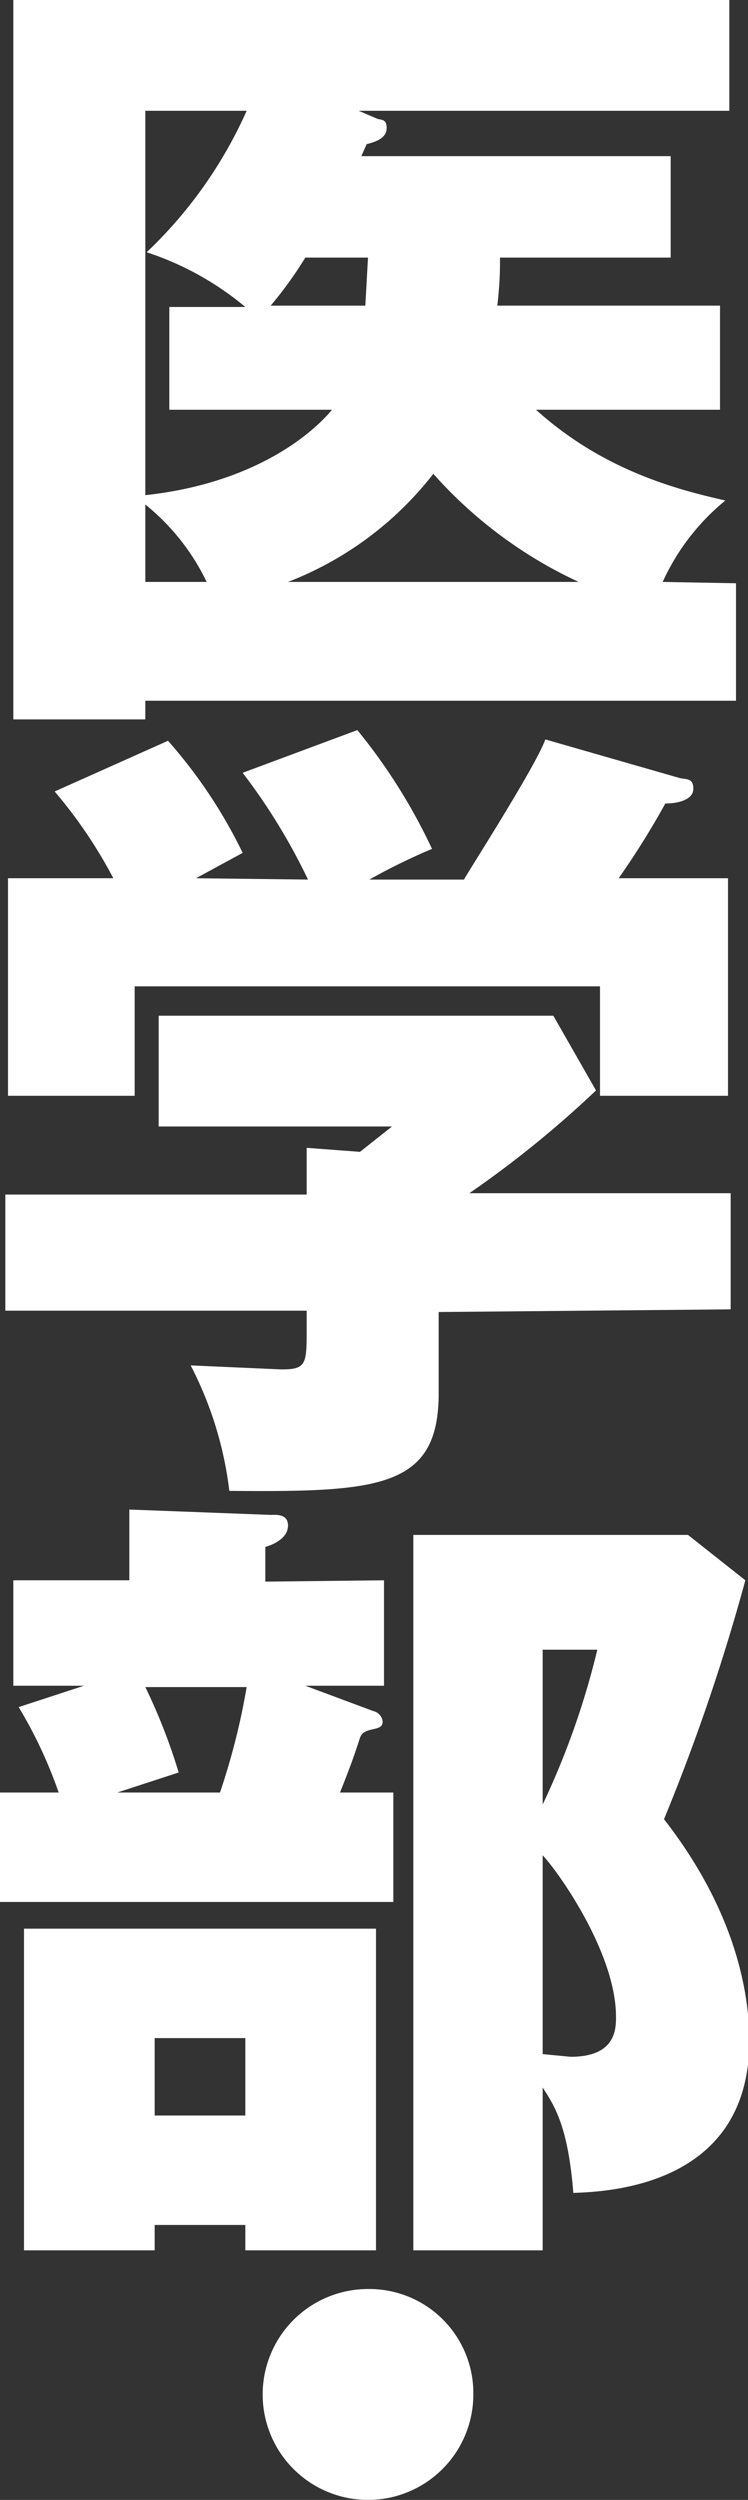
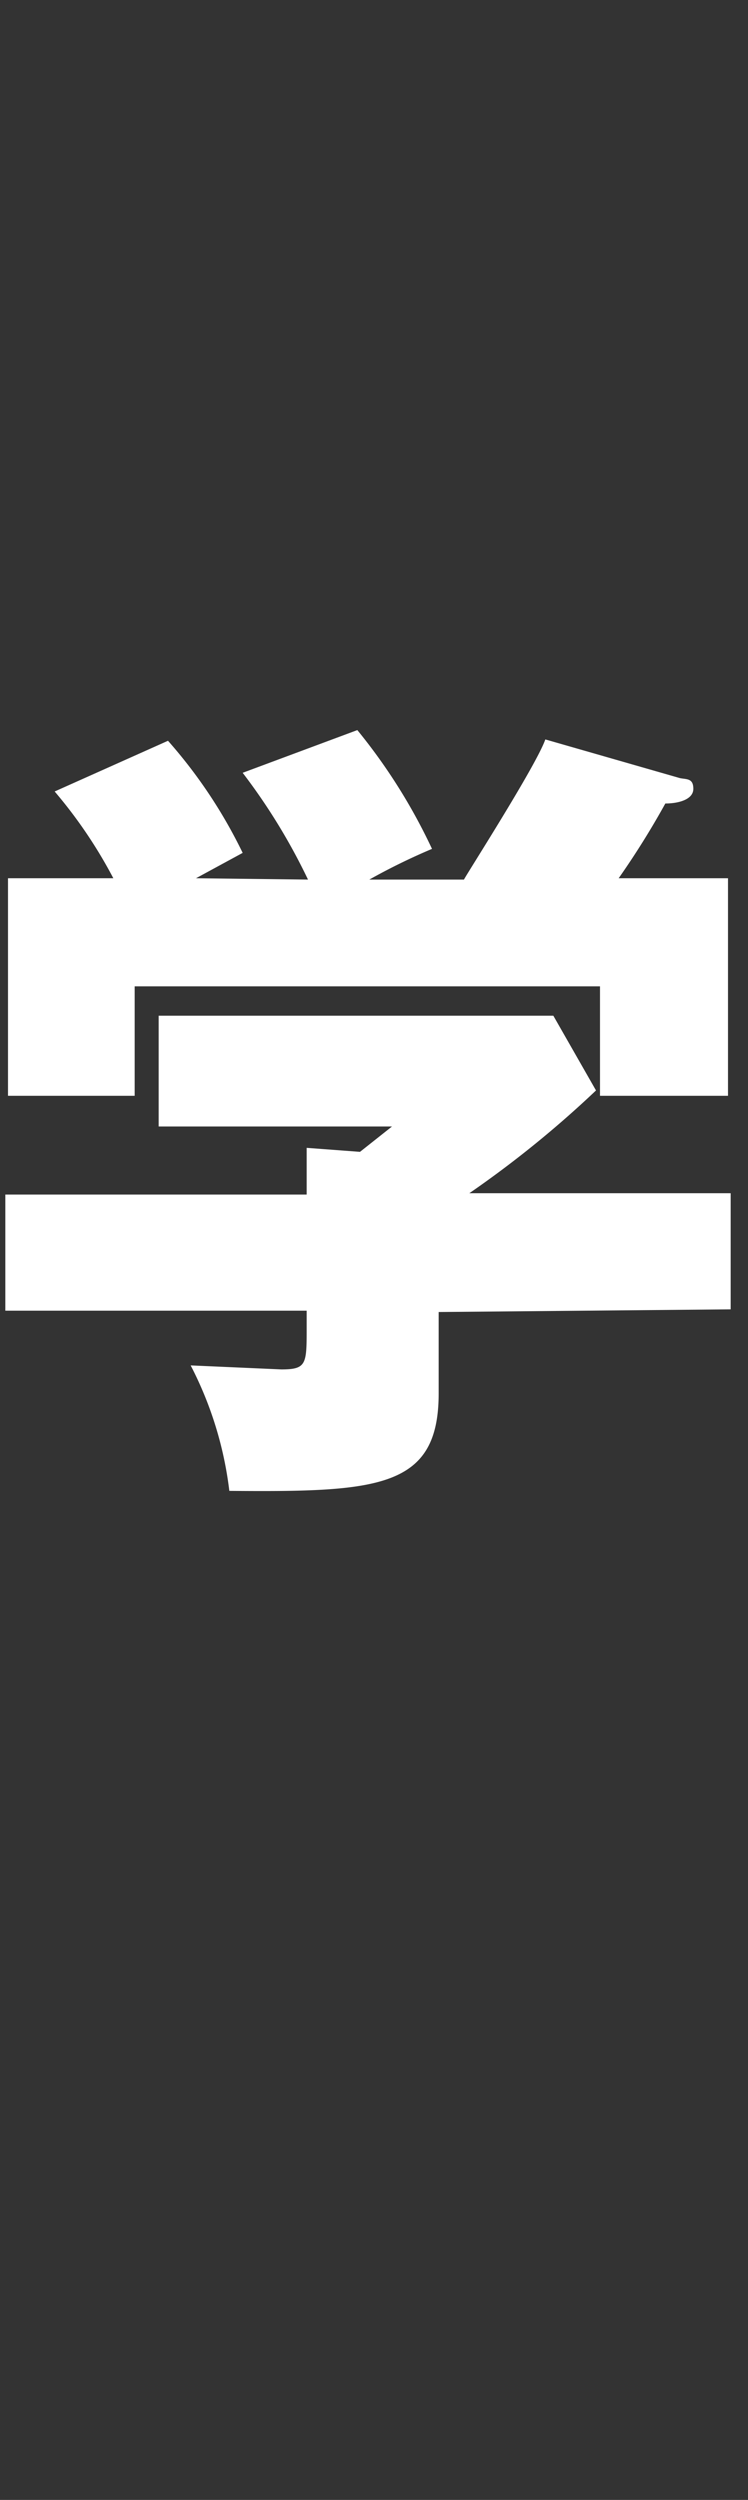
<svg xmlns="http://www.w3.org/2000/svg" id="レイヤー_1" data-name="レイヤー 1" viewBox="0 0 56.1 187.3">
  <rect x="0" y="0" width="56.1" height="187.3" fill="#333333" stroke="none" />
  <defs>
    <style>.cls-1{fill:#fff;}</style>
  </defs>
  <title>ttl_hero_med_01</title>
-   <path class="cls-1" d="M1333,181.9a16.9,16.9,0,0,1,4.7-6.1c-3.5-.8-9.1-2.2-14.2-6.8h13.8v-7.8h-16.7c.2-1.8.2-2.7.2-3.6h12.8V150h-23.2l.4-.9c.8-.2,1.5-.5,1.5-1.2s-.4-.6-.7-.7l-1.4-.6H1338v-8.3h-53.7v53.9h9.9v-1.4h44.3v-8.8Zm-29.4-20.7a30,30,0,0,0,2.6-3.6h4.7l-.2,3.6Zm-9.4-14.6h7.6a33.2,33.2,0,0,1-7.5,10.6,22.4,22.4,0,0,1,7.4,4.1H1296V169h12.2c-1.4,1.7-5.7,5.5-14,6.4Zm10.7,35.3a25.4,25.4,0,0,0,10.9-8.1,33.3,33.3,0,0,0,10.9,8.1Zm-10.7,0v-5.8a16.8,16.8,0,0,1,4.6,5.8Z" transform="translate(-1283.3 -138.3)" />
  <path class="cls-1" d="M1338.1,236.4v-8.7h-19.6a78.8,78.8,0,0,0,9.5-7.7l-3.2-5.6h-29.6v8.3h17.5l-2.4,1.9-4-.3v3.5h-22.6v8.7h22.6v1.3c0,2.7,0,3.1-1.9,3.1l-6.8-.3a27.5,27.5,0,0,1,2.9,9.4c11.2.1,15.7-.2,15.7-7.3v-6.1ZM1298,204.1l3.5-1.9a37.1,37.1,0,0,0-5.6-8.4l-8.5,3.8a35.4,35.4,0,0,1,4.4,6.5h-7.9v16.3h9.5v-8.2h34.9v8.2h9.6V204.1h-8.2a62,62,0,0,0,3.5-5.6c1,0,2.1-.3,2.1-1.1s-.5-.7-1-.8l-10.1-2.9c-.7,2-6.1,10.4-6.1,10.5H1311a47,47,0,0,1,4.7-2.3,42.6,42.6,0,0,0-5.6-8.9l-8.6,3.2a45.3,45.3,0,0,1,4.9,8Z" transform="translate(-1283.3 -138.3)" />
-   <path class="cls-1" d="M1314.3,253.3v53.6h9.7V294.7c.9,1.4,1.9,2.9,2.3,7.9,2.6-.1,13.2-.5,13.2-11.4,0-3.7-1.1-9.8-6.4-16.6a151,151,0,0,0,6.1-17.9l-4.3-3.4Zm13.8,8.6a59.4,59.4,0,0,1-4.1,11.6V261.9Zm-4.1,15.4c1.3,1.4,5.5,7.4,5.5,12.1,0,.9,0,3-3.4,3l-2.1-.2Zm-20.8-20.5v-2.6c.7-.2,1.7-.7,1.7-1.6s-.9-.8-1.3-.8l-10.6-.4v5.3h-8.7v7.9h5.3l-4.9,1.6a33.8,33.8,0,0,1,3,6.4h-4.4v8.2h29.5v-8.2h-4c1-2.5,1.2-3.2,1.5-4.1s1.7-.4,1.7-1.2a.9.9,0,0,0-.7-.8l-5.1-1.9h5.9v-7.9Zm-1.4,7.9a51.5,51.5,0,0,1-2,7.9h-7.7l4.6-1.5a43.3,43.3,0,0,0-2.5-6.4Zm-16.7,18.1v24.1h9.8v-1.9h6.8v1.9h9.8V282.8Zm16.6,8.2v5.8h-6.8V291Z" transform="translate(-1283.3 -138.3)" />
-   <path class="cls-1" d="M1310.9,309.8a7.9,7.9,0,1,0,7.9,7.9A7.8,7.8,0,0,0,1310.9,309.8Z" transform="translate(-1283.3 -138.3)" />
</svg>